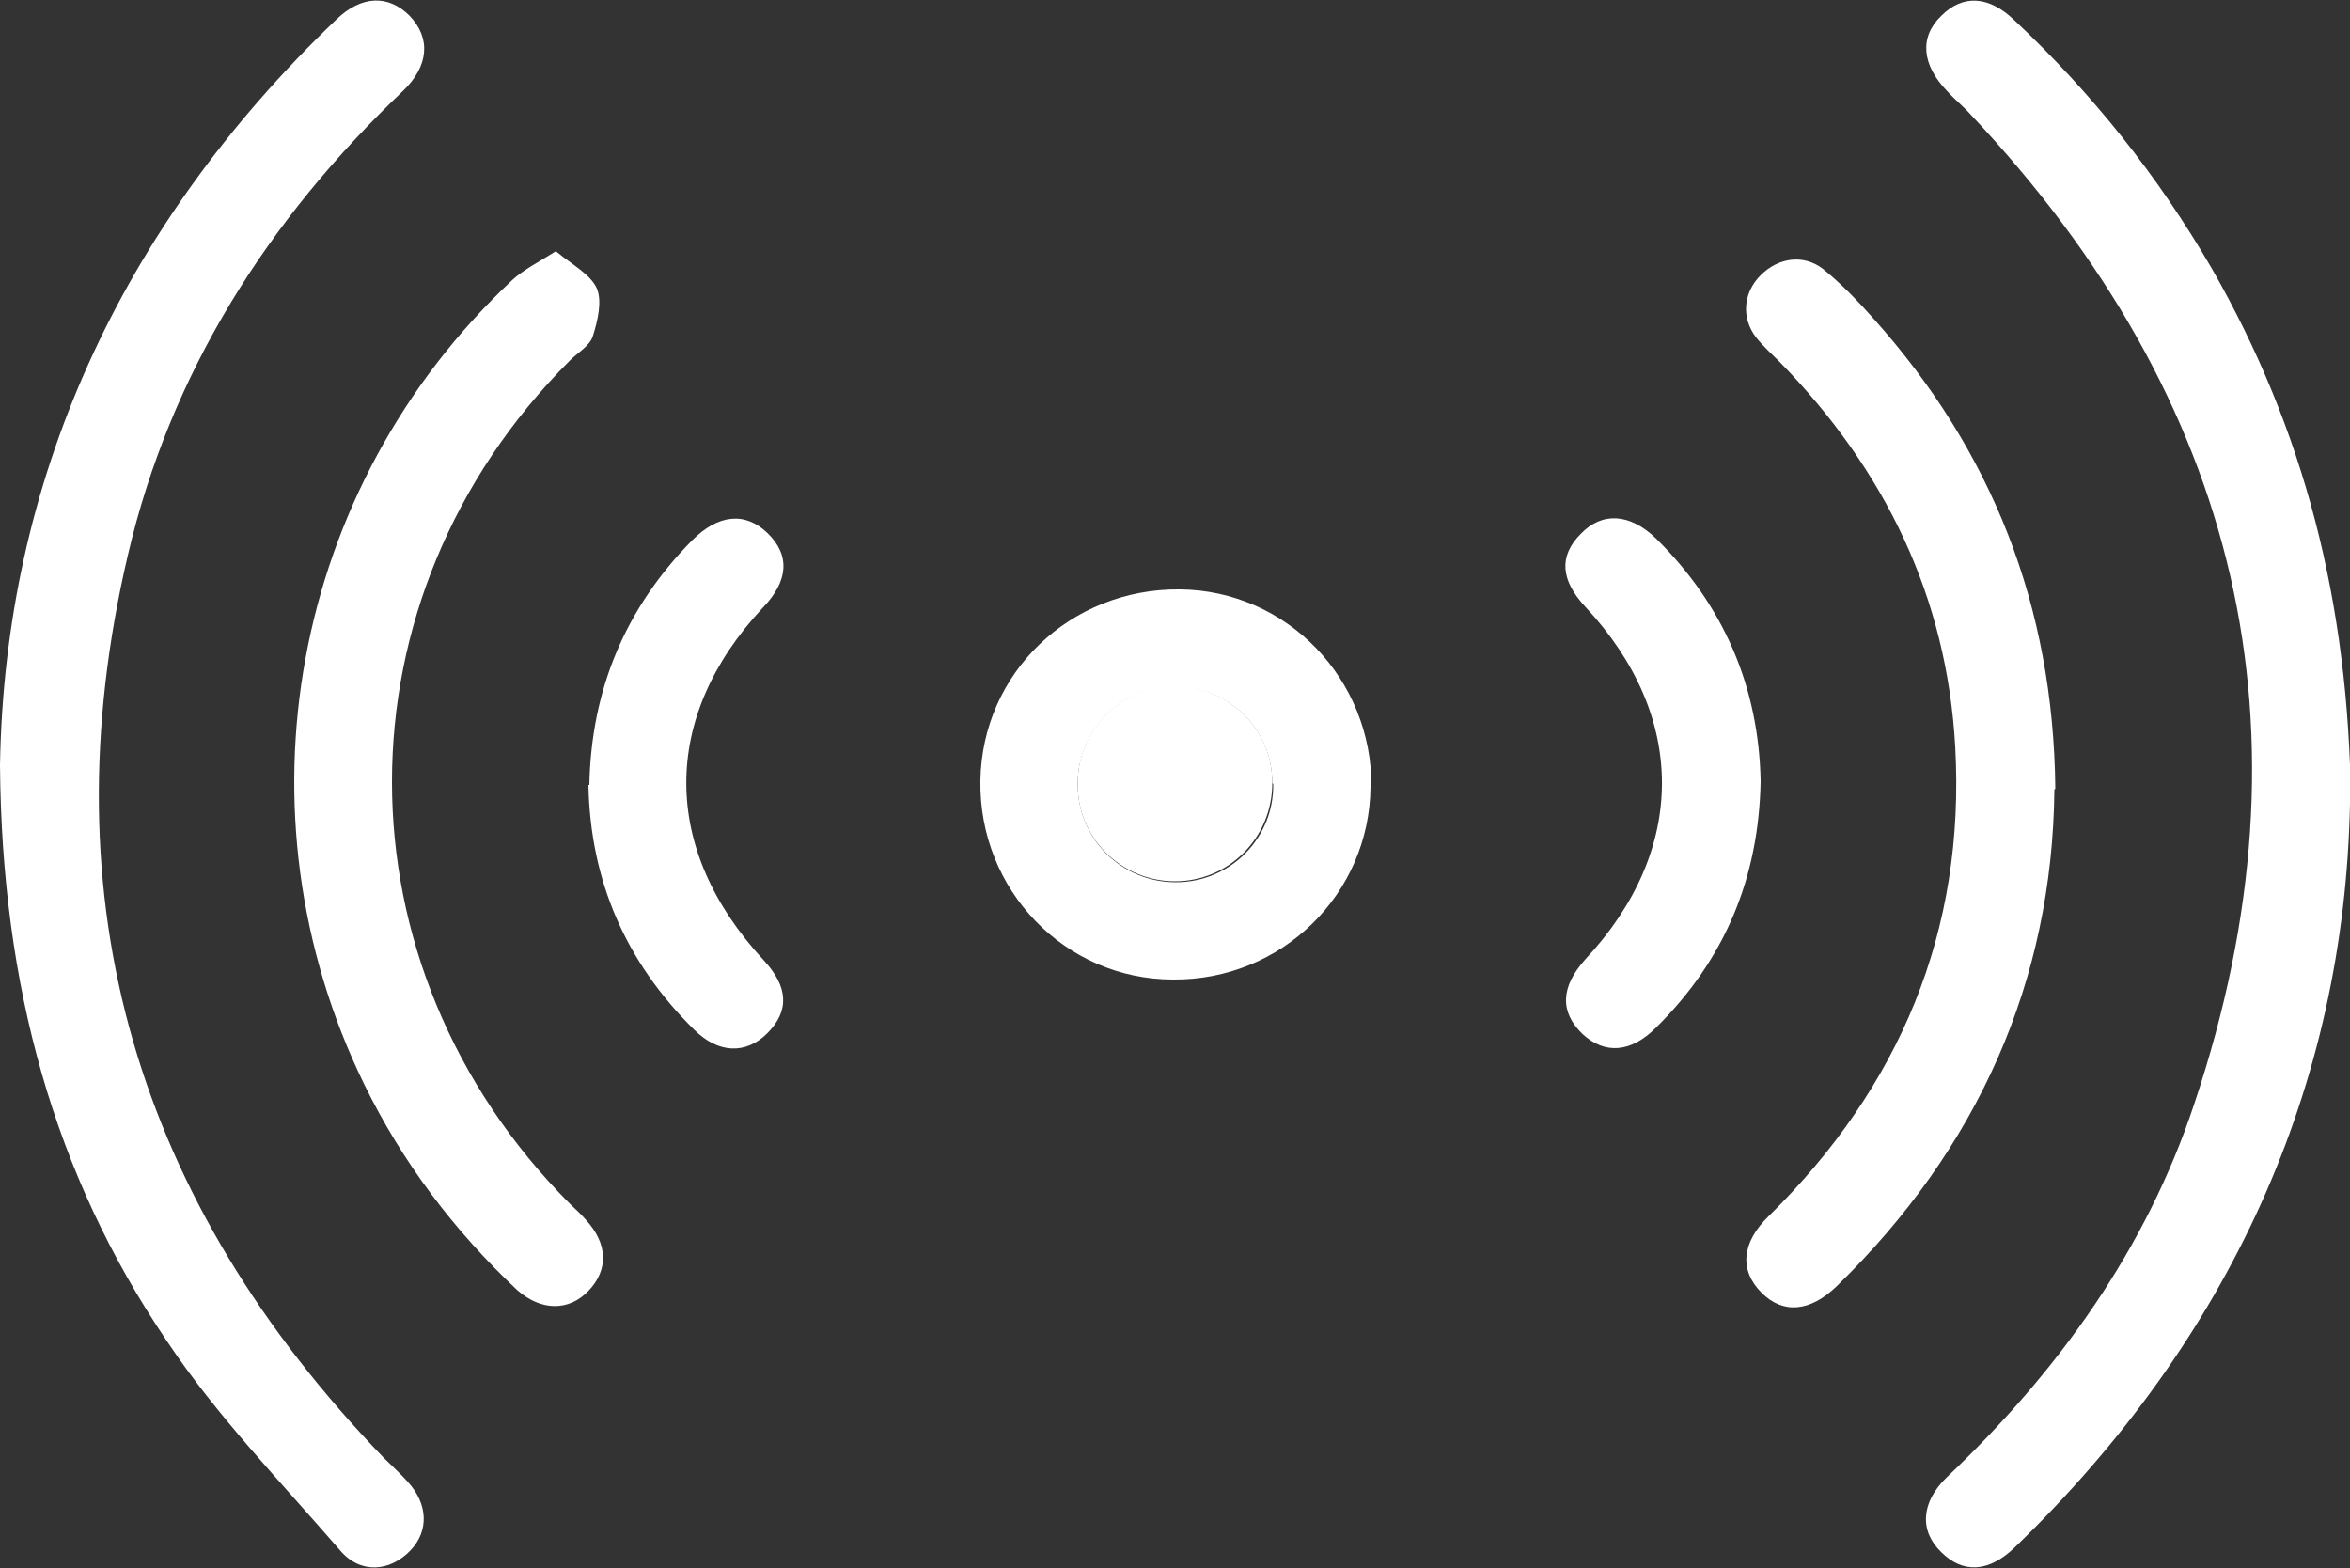
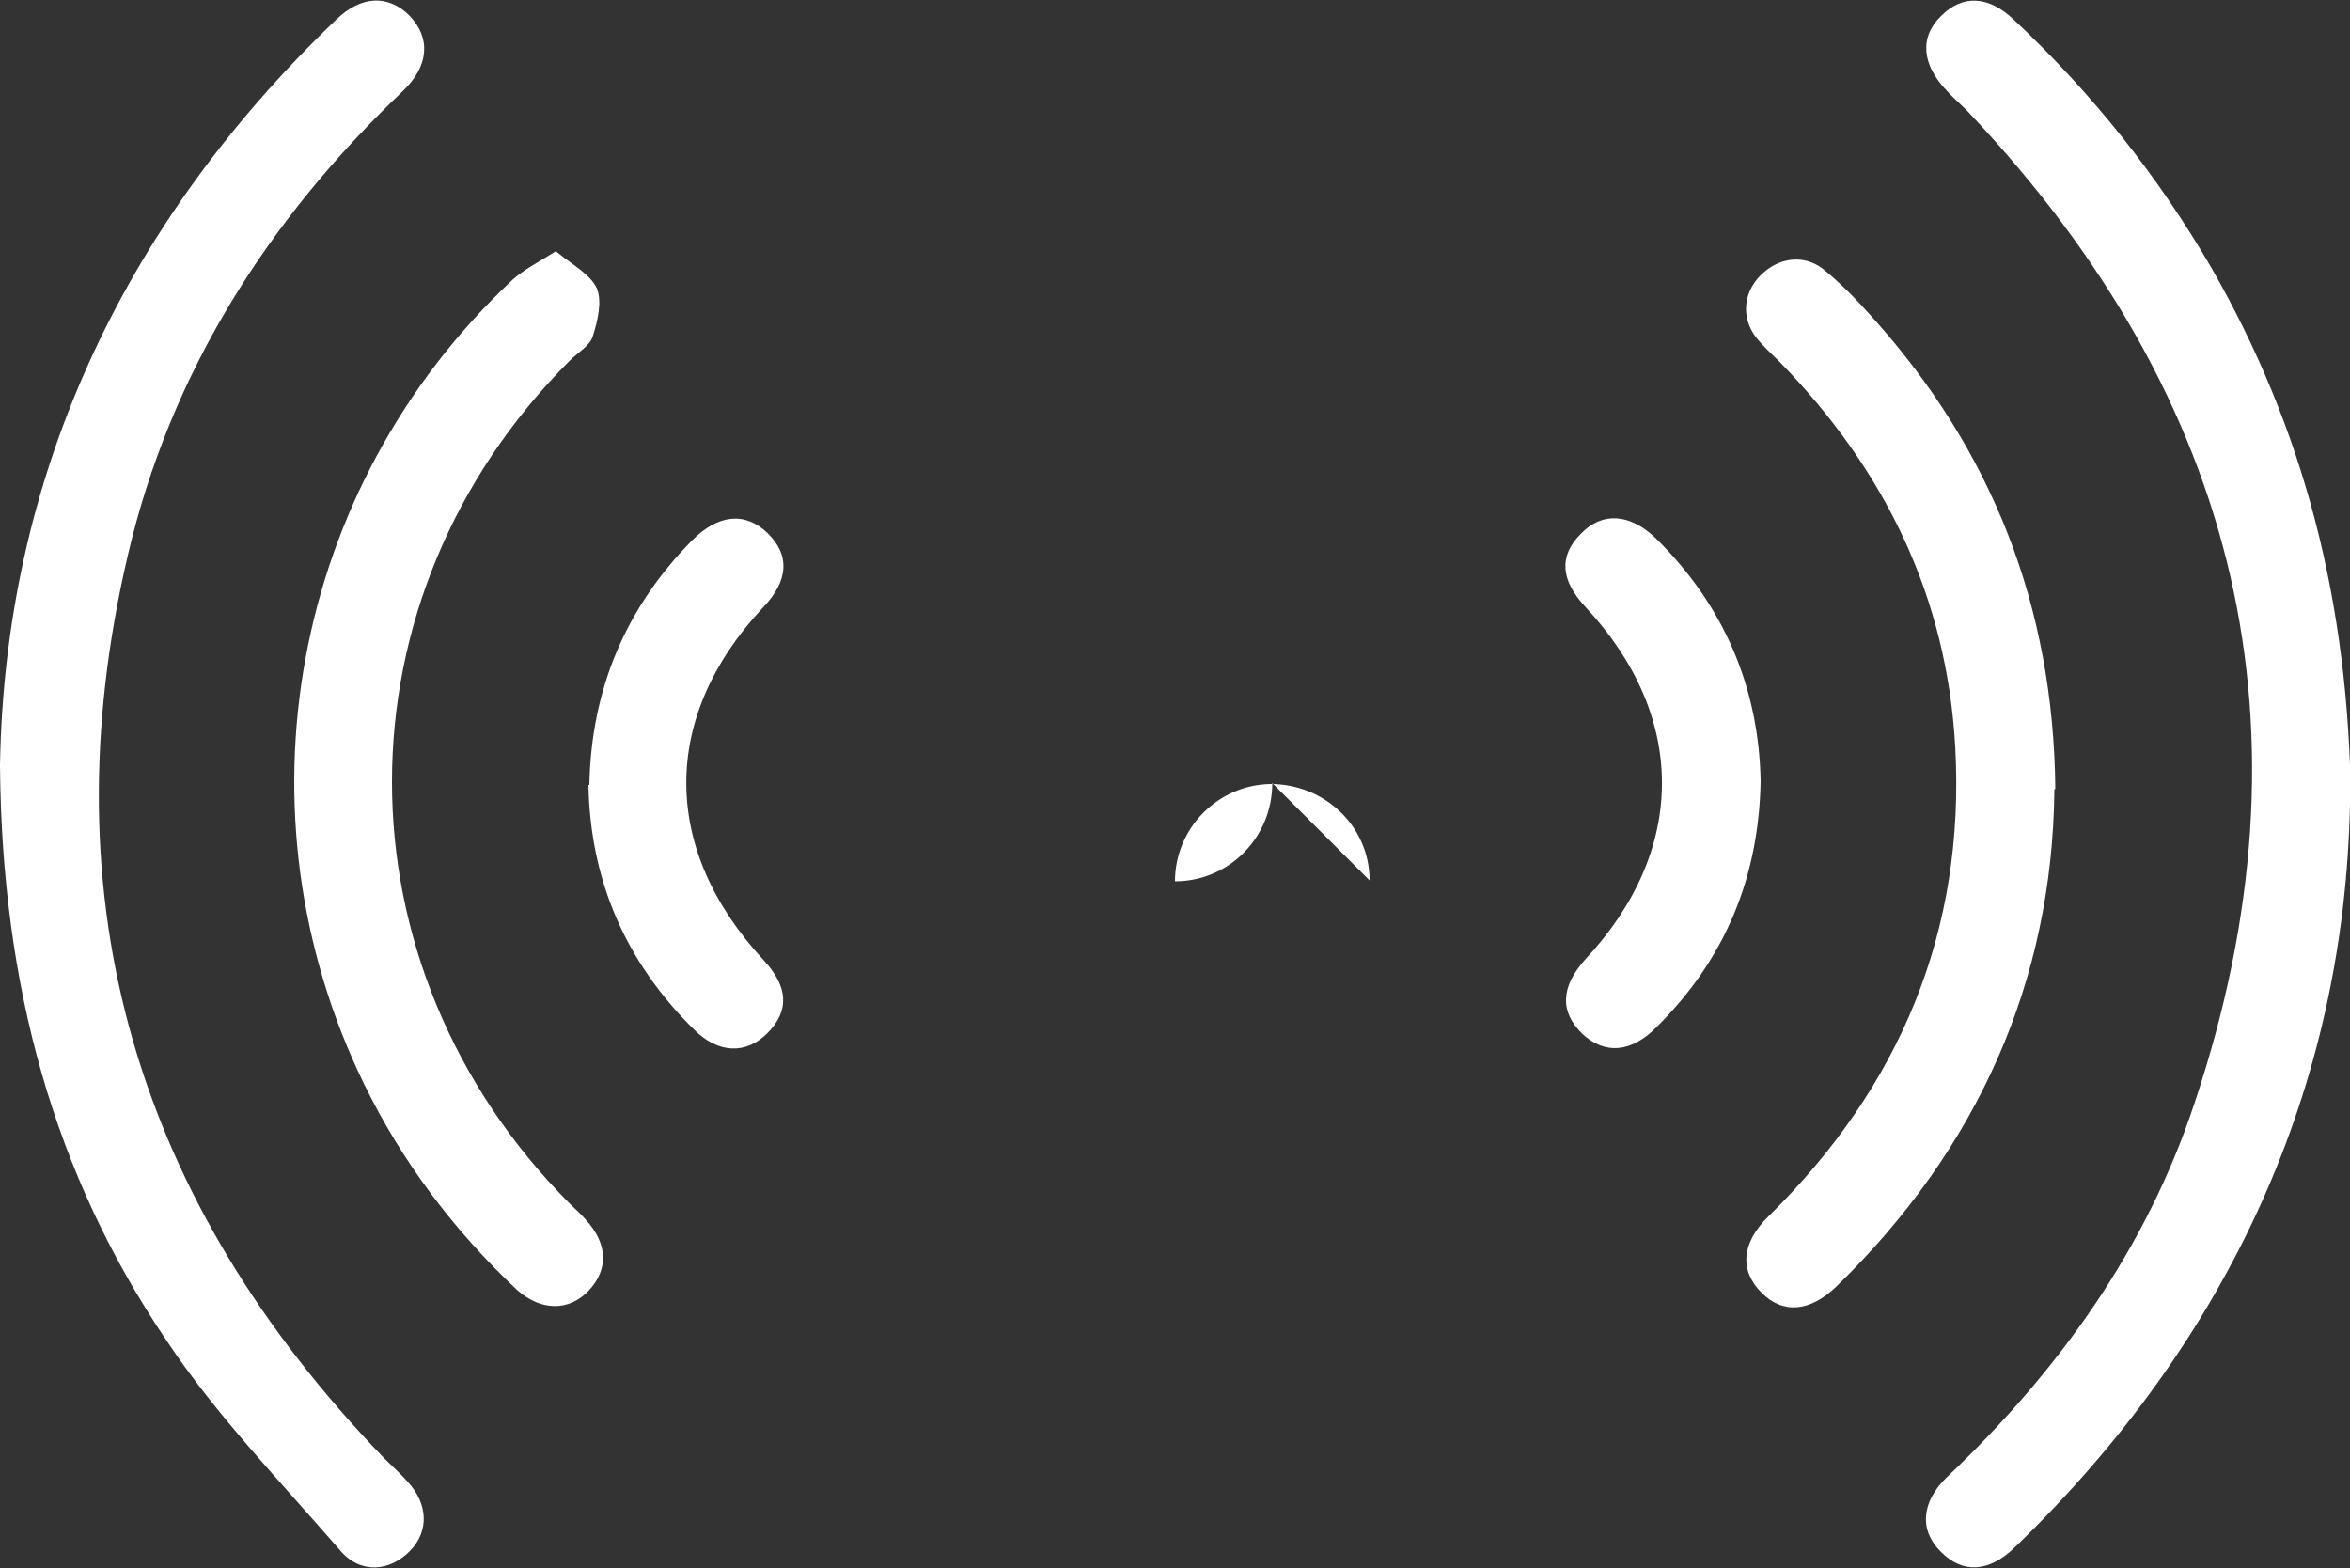
<svg xmlns="http://www.w3.org/2000/svg" id="Layer_2" viewBox="0 0 25.36 16.92">
  <rect x="0" y="0" width="25.36" height="16.92" fill="#333333" stroke="none" />
  <defs>
    <style>
      .cls-1 {
        fill: #fff;
      }

      .cls-2 {
        fill: none;
      }

      .cls-3 {
        clip-path: url(#clippath);
      }
    </style>
    <clipPath id="clippath">
      <rect class="cls-2" width="25.36" height="16.92" />
    </clipPath>
  </defs>
  <g id="Layer_1-2" data-name="Layer_1">
    <g class="cls-3">
      <path class="cls-1" d="M25.36,8.67c-.06,3.05-1.29,5.78-3.62,8.03-.28.27-.56.28-.79.05-.24-.23-.22-.54.06-.81,1.2-1.14,2.15-2.46,2.67-4.03,1.35-4.03.49-7.59-2.41-10.67-.08-.09-.18-.17-.26-.26-.27-.28-.3-.58-.06-.81.23-.23.51-.22.79.05.84.79,1.55,1.68,2.13,2.68.99,1.73,1.48,3.59,1.5,5.78" />
      <path class="cls-1" d="M0,8.26C.05,5.2,1.28,2.46,3.63.21c.27-.26.56-.27.79-.04.23.24.21.54-.07.81-1.46,1.39-2.51,3.04-2.97,5.01-.88,3.75.11,6.99,2.76,9.74.09.09.18.17.26.26.22.24.23.53.03.74-.22.23-.54.26-.76,0-.64-.74-1.33-1.45-1.87-2.26C.58,12.67.02,10.64,0,8.26" />
      <path class="cls-1" d="M6.01,2.72c.17.14.36.24.43.39.06.14.01.35-.04.51-.03.11-.16.18-.25.27-2.56,2.56-2.56,6.53,0,9.1.06.06.12.11.17.17.24.26.25.54.03.77-.21.22-.51.22-.77-.01-.68-.64-1.24-1.38-1.65-2.22-1.43-2.93-.79-6.44,1.6-8.68.12-.11.28-.19.47-.31" />
      <path class="cls-1" d="M22.17,8.52c-.02,2.07-.83,3.88-2.35,5.36-.29.28-.58.3-.81.07-.24-.24-.22-.54.08-.83,1.41-1.39,2.12-3.07,2.01-5.06-.09-1.62-.76-2.99-1.89-4.15-.09-.09-.18-.17-.26-.27-.16-.21-.14-.48.05-.67.19-.19.46-.23.67-.07.2.16.38.35.55.54,1.27,1.42,1.94,3.09,1.96,5.07" />
-       <path class="cls-1" d="M13.73,8.45c0-.59-.48-1.05-1.07-1.04-.57,0-1.03.48-1.03,1.05,0,.59.47,1.06,1.06,1.06s1.06-.48,1.05-1.06M14.79,8.49c-.01,1.16-.96,2.09-2.13,2.08-1.17,0-2.1-.97-2.08-2.15.02-1.16.97-2.07,2.15-2.06,1.16.01,2.08.97,2.07,2.14" />
      <path class="cls-1" d="M6.36,8.47c.02-1.03.39-1.91,1.11-2.64.28-.28.57-.31.81-.08.25.24.23.52-.05.81-1.1,1.18-1.1,2.6.01,3.8.27.29.28.55.04.79-.23.23-.53.22-.79-.04-.74-.73-1.12-1.61-1.14-2.64" />
      <path class="cls-1" d="M19,8.43c-.02,1.05-.39,1.93-1.13,2.66-.27.27-.55.29-.79.07-.25-.24-.24-.51.03-.81,1.1-1.18,1.1-2.62,0-3.8-.27-.29-.29-.55-.05-.79.23-.24.53-.22.81.05.73.72,1.11,1.6,1.13,2.62" />
-       <path class="cls-1" d="M13.73,8.45c0,.59-.47,1.06-1.05,1.06s-1.06-.47-1.05-1.06c0-.57.46-1.04,1.03-1.05.59,0,1.07.46,1.07,1.04" />
+       <path class="cls-1" d="M13.73,8.45c0,.59-.47,1.06-1.05,1.06c0-.57.46-1.04,1.03-1.05.59,0,1.07.46,1.07,1.04" />
    </g>
  </g>
</svg>